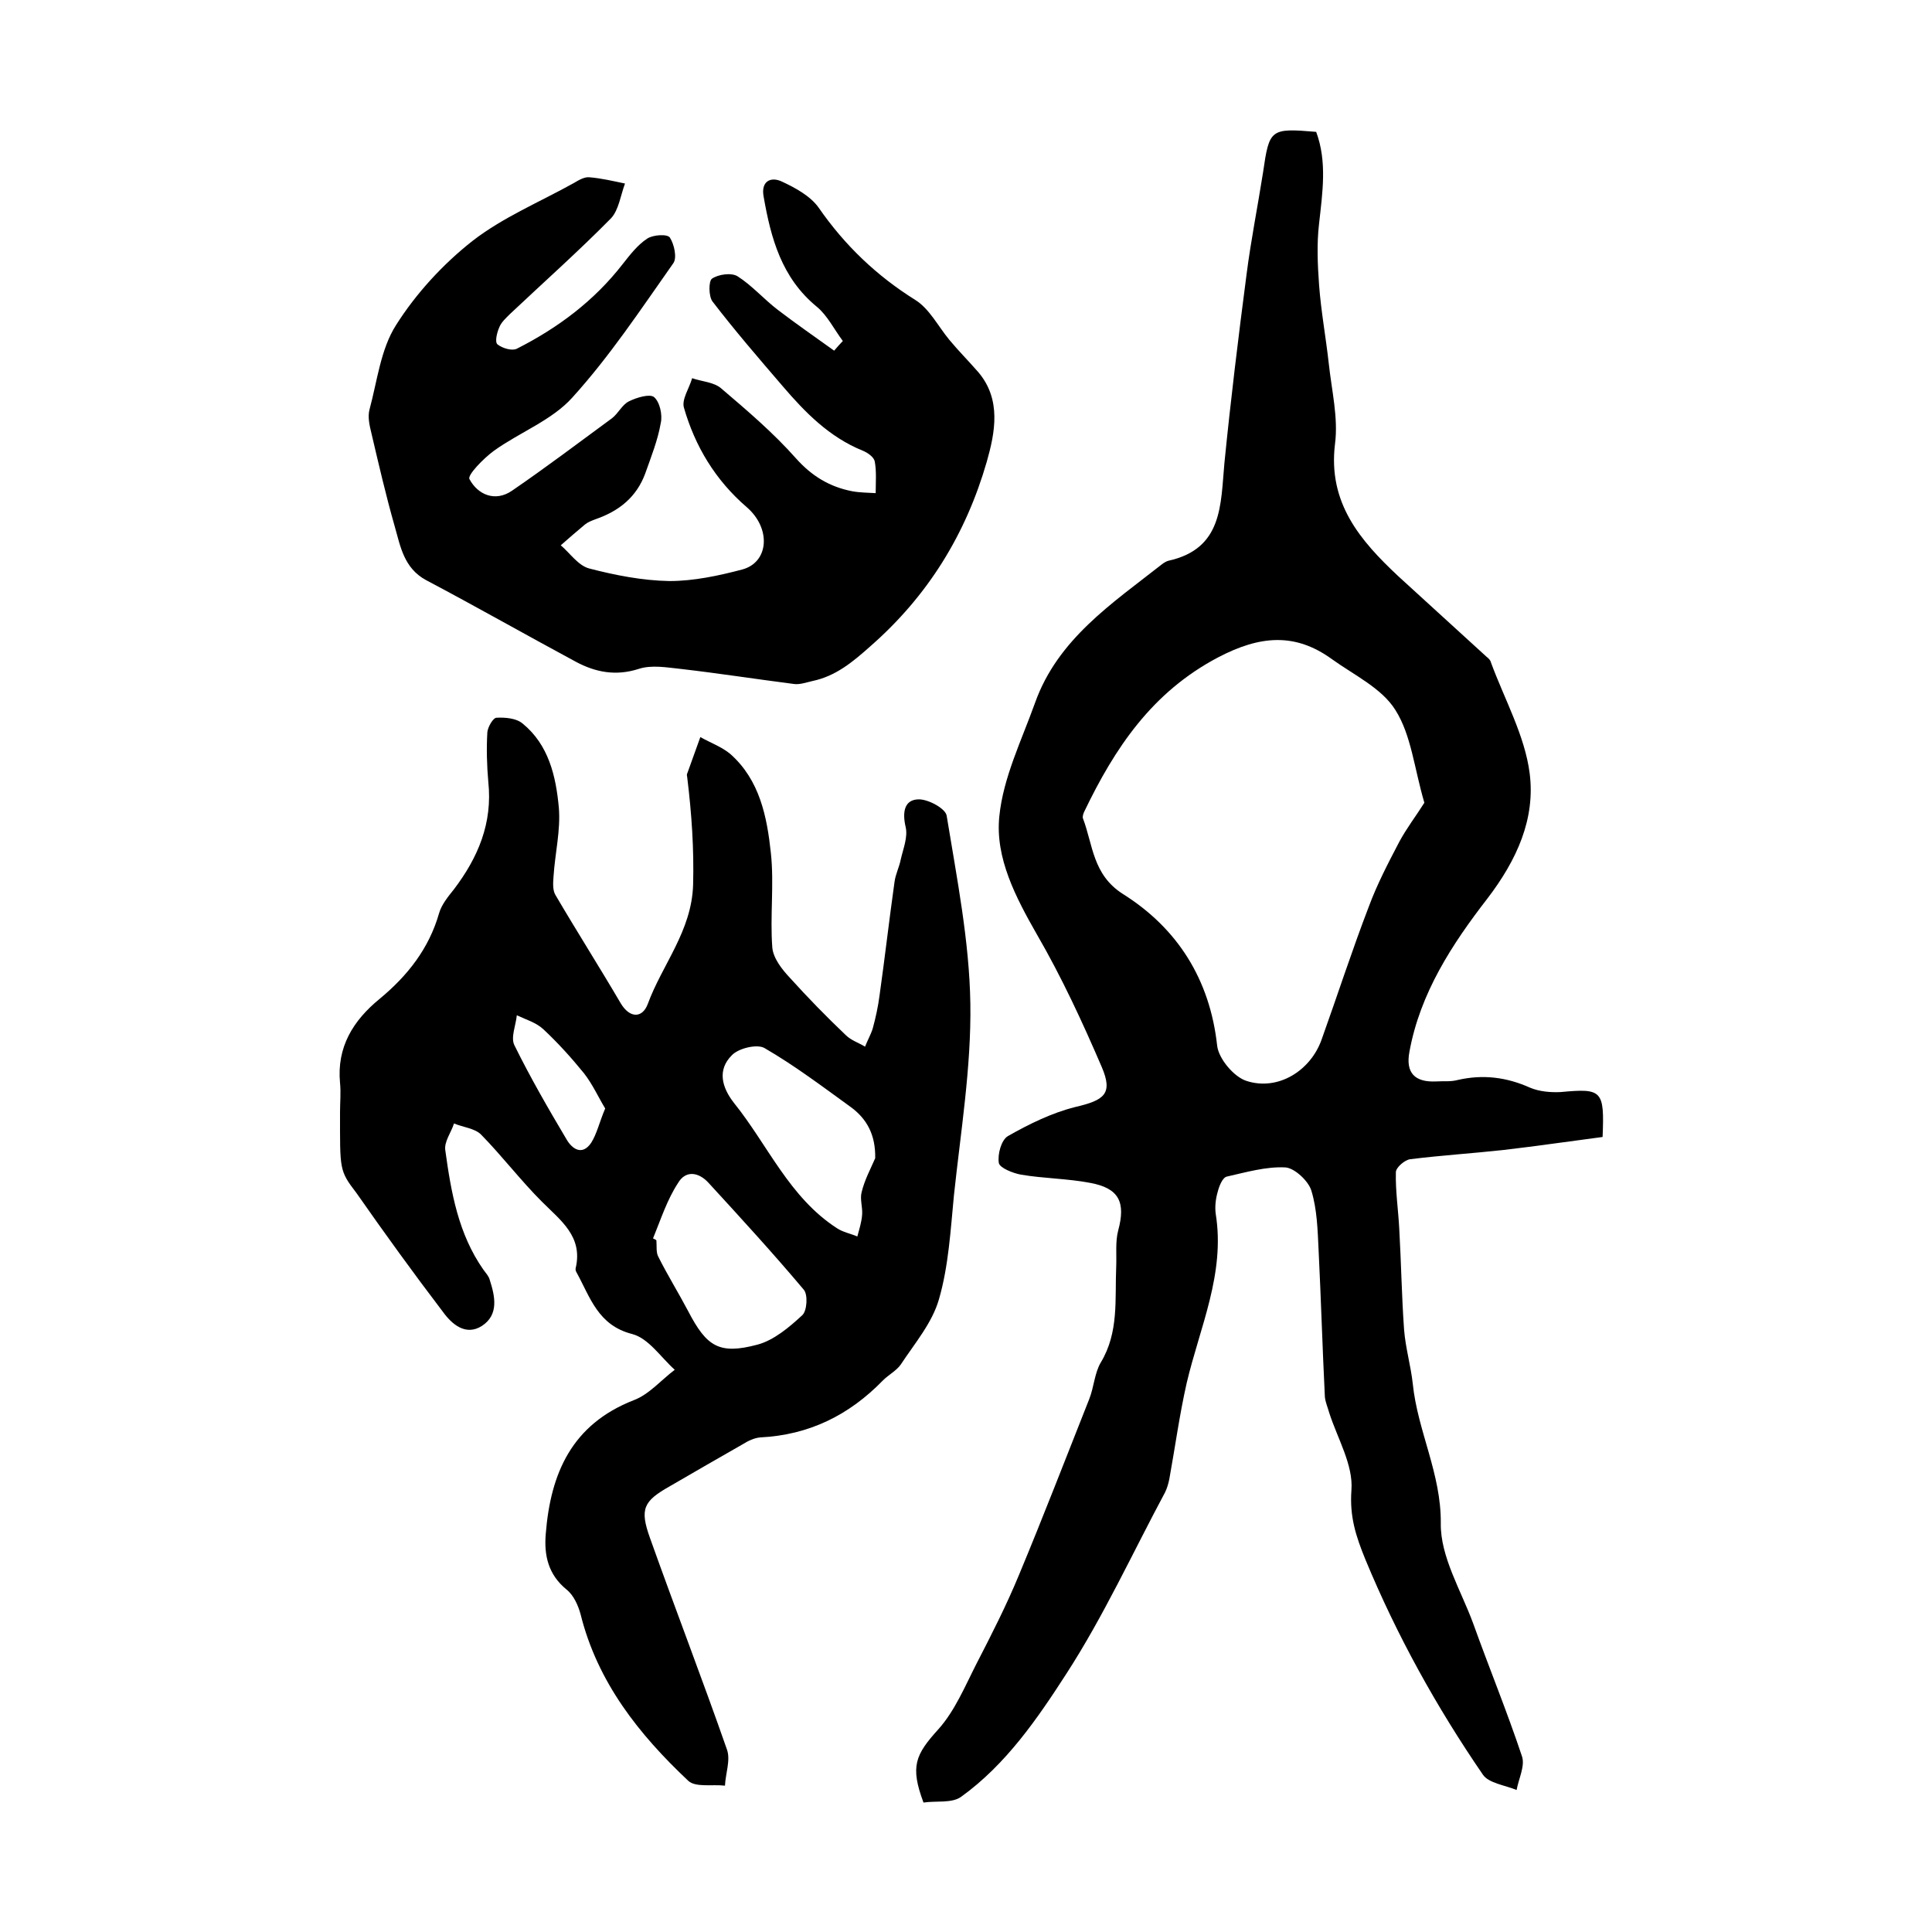
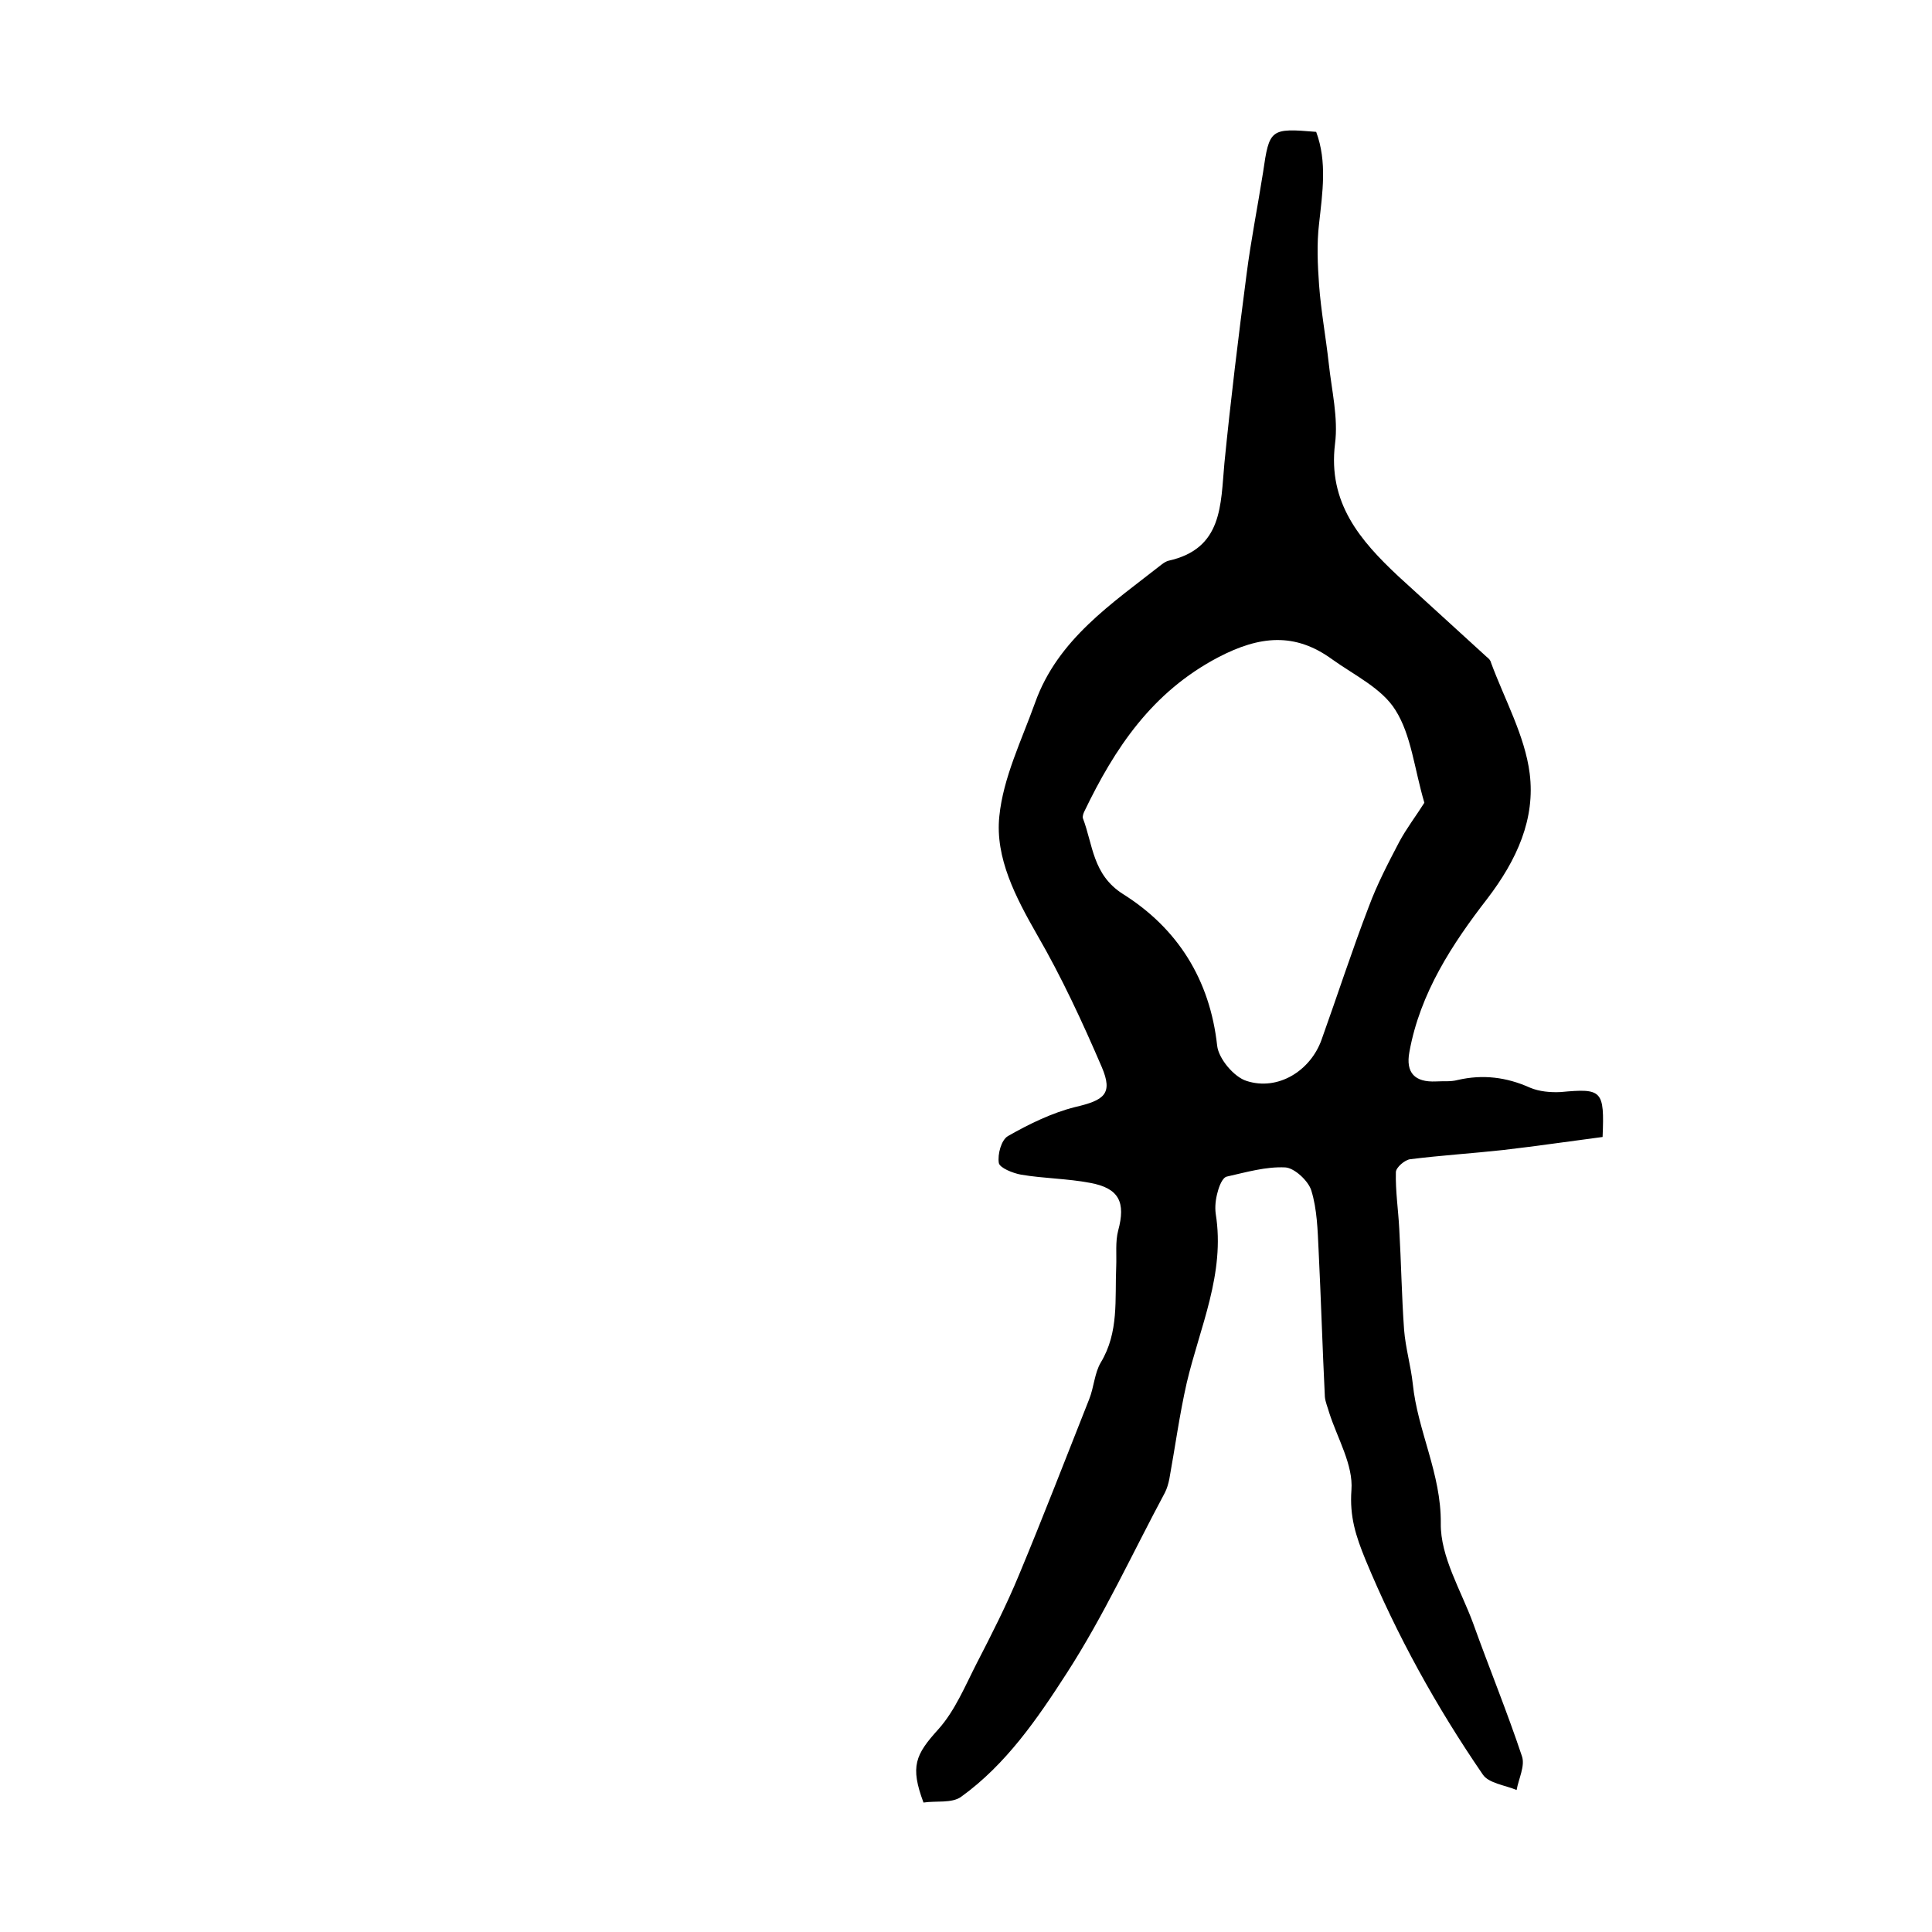
<svg xmlns="http://www.w3.org/2000/svg" version="1.1" id="图层_1" x="0px" y="0px" viewBox="0 0 400 400" style="enable-background:new 0 0 400 400;" xml:space="preserve">
  <style type="text/css">
	.st0{fill:#FFFFFF;}
</style>
  <g>
    <path d="M331.8,235.4c-6.9,0.9-13.7,1.9-20.6,2.7c-6.4,0.7-12.8,1.1-19.2,1.9c-1.1,0.1-3,1.7-3,2.7c-0.1,3.9,0.5,7.8,0.7,11.7   c0.4,7,0.5,13.9,1,20.9c0.3,3.8,1.4,7.5,1.8,11.2c1,9.8,5.9,18.6,5.8,28.9c-0.1,6.9,4.2,13.9,6.7,20.7c3.3,9.2,7,18.2,10.1,27.5   c0.7,2-0.7,4.7-1.1,7c-2.4-1-5.8-1.4-7-3.2c-9.6-14-17.8-28.8-24.3-44.5c-2-4.9-3.3-8.9-2.9-14.4c0.4-5.2-2.9-10.7-4.6-16   c-0.3-1.1-0.8-2.2-0.9-3.3c-0.5-10.1-0.8-20.3-1.3-30.4c-0.2-4.1-0.3-8.4-1.5-12.3c-0.6-2-3.5-4.7-5.4-4.8c-4-0.2-8.1,1-12.1,1.9   c-0.9,0.2-1.6,2-1.9,3.2c-0.4,1.4-0.6,3-0.4,4.5c2,12.4-3.3,23.5-6,35c-1.5,6.6-2.4,13.3-3.6,19.9c-0.2,1-0.5,2-0.9,2.8   c-6.7,12.5-12.7,25.6-20.4,37.5c-6,9.3-12.5,18.8-21.8,25.5c-1.9,1.4-5.3,0.8-7.8,1.2c-2.8-7.5-1.7-9.9,3.1-15.2   c3.4-3.8,5.5-8.9,7.9-13.6c3.1-6,6.2-12.1,8.8-18.4c5-12,9.7-24.2,14.5-36.3c1-2.5,1.1-5.4,2.4-7.6c3.8-6.3,2.9-13.1,3.2-19.9   c0.1-2.5-0.2-5.1,0.4-7.4c1.6-5.9,0.2-8.8-5.8-9.9c-4.7-0.9-9.6-0.9-14.3-1.7c-1.7-0.3-4.4-1.4-4.6-2.4c-0.3-1.8,0.5-4.8,1.9-5.6   c4.4-2.5,9.1-4.8,13.9-6c6-1.4,7.9-2.7,5.5-8.3c-4-9.3-8.3-18.6-13.4-27.4c-4.4-7.7-8.7-15.9-7.8-24.5c0.8-8,4.6-15.7,7.4-23.5   c4.7-13.2,16-20.6,26.3-28.7c0.4-0.3,0.9-0.6,1.3-0.7c11.3-2.5,10.8-11.6,11.6-20.2c1.3-13.1,2.9-26.2,4.6-39.2   c0.9-7,2.3-14,3.4-21c1.3-9,1.5-9.2,11-8.4c2.3,6.2,1.3,12.6,0.6,19c-0.5,4.2-0.3,8.5,0,12.7c0.4,5.4,1.4,10.8,2,16.2   c0.6,5.6,2,11.3,1.3,16.7c-1.5,12.2,5.2,20,13.1,27.4c6.1,5.6,12.2,11.1,18.3,16.7c0.4,0.3,0.8,0.7,0.9,1.2c2.8,7.6,7,15.1,8,22.9   c1.2,9.4-2.6,17.9-8.8,26c-7.2,9.3-13.9,19.5-16.1,31.7c-0.8,4.3,1.1,6.3,5.5,6.1c1.5-0.1,3,0.1,4.5-0.3c5.2-1.2,10.1-0.6,15,1.6   c1.9,0.8,4.2,1,6.3,0.9C331.7,225.3,332.2,225.7,331.8,235.4z M294.9,166.2c-2.1-7.1-2.7-14-6-19.2c-2.8-4.5-8.5-7.2-13.1-10.5   c-7.7-5.6-15-4.9-23.6-0.4c-13.7,7.2-21.4,18.8-27.7,31.9c-0.2,0.4-0.4,1-0.3,1.4c2.1,5.5,2,11.7,8.3,15.7   c11.3,7.1,18,17.7,19.5,31.4c0.3,2.7,3.5,6.5,6.1,7.3c6.5,2.1,13.2-2.1,15.5-8.5c3.3-9.2,6.3-18.5,9.8-27.6c1.7-4.6,4-9,6.3-13.4   C291.2,171.5,293.2,168.9,294.9,166.2z" />
-     <path d="M70.4,230.2c0-2,0.2-4,0-6c-0.7-7.4,2.7-12.9,8.2-17.4c5.8-4.8,10.2-10.4,12.3-17.7c0.5-1.8,1.9-3.5,3.1-5   c5-6.6,8-13.7,7.1-22.2c-0.3-3.4-0.4-6.9-0.2-10.3c0.1-1.1,1.2-3,1.9-3c1.8-0.1,4.1,0.1,5.4,1.2c5.4,4.4,6.9,10.9,7.5,17.4   c0.4,4.7-0.8,9.5-1.1,14.3c-0.1,1.3-0.2,2.8,0.4,3.8c4.4,7.5,9.1,14.9,13.5,22.4c1.9,3.2,4.5,3.1,5.6,0.2c3-8.2,9.1-15.1,9.4-24.7   c0.2-7.5-0.3-14.7-1.2-22.1c0-0.3-0.2-0.7,0-1c0.9-2.5,1.8-5,2.7-7.5c2.1,1.2,4.4,2,6.2,3.5c6.1,5.4,7.6,13,8.4,20.5   c0.7,6.5-0.2,13.1,0.3,19.6c0.2,2.2,2,4.5,3.6,6.2c3.7,4.1,7.6,8.1,11.6,11.9c1.1,1.1,2.7,1.6,4,2.4c0.5-1.3,1.2-2.5,1.6-3.8   c0.6-2.2,1.1-4.5,1.4-6.8c1.1-7.8,2-15.7,3.1-23.5c0.2-1.6,1-3.1,1.3-4.7c0.5-2.2,1.5-4.6,1-6.7c-0.7-3-0.3-5.6,2.6-5.7   c2-0.1,5.7,1.9,5.9,3.4c2.1,12.9,4.7,25.9,4.9,38.9c0.2,13.2-2,26.5-3.4,39.7c-0.7,7.2-1.1,14.6-3.1,21.5c-1.4,4.9-5,9.1-7.9,13.5   c-0.9,1.3-2.5,2.1-3.7,3.3c-7,7.2-15.3,11.3-25.4,11.8c-1.2,0.1-2.5,0.7-3.6,1.4c-5.1,2.9-10.1,5.8-15.1,8.7   c-5.5,3.1-6.3,4.7-4.1,10.8c5.2,14.6,10.8,29.1,15.9,43.7c0.8,2.2-0.3,5-0.4,7.5c-2.6-0.3-6.1,0.4-7.6-1   c-10.2-9.6-18.8-20.4-22.3-34.5c-0.5-1.8-1.4-3.9-2.9-5.1c-3.8-3.1-4.7-7.1-4.3-11.6c1-12.5,5.4-22.6,18.2-27.6   c3.2-1.2,5.7-4.2,8.5-6.3c-2.9-2.6-5.4-6.5-8.8-7.4c-7.1-1.8-8.7-7.6-11.5-12.7c-0.2-0.3-0.3-0.7-0.2-1c1.5-6.5-3.1-9.8-7-13.7   c-4.4-4.4-8.2-9.4-12.6-13.9c-1.3-1.3-3.7-1.5-5.6-2.3c-0.6,1.9-2.1,3.8-1.8,5.6c1.2,8.7,2.7,17.3,7.9,24.7   c0.5,0.7,1.1,1.3,1.3,2.1c1.1,3.4,1.9,7.2-1.6,9.5c-3.4,2.2-6.3-0.4-8.1-2.9c-6.1-8-12.1-16.3-17.9-24.6   C70.2,242.3,70.4,242.2,70.4,230.2z M135.2,256.4c0.2,0.1,0.5,0.2,0.7,0.4c0.1,1.2-0.1,2.5,0.4,3.4c1.9,3.8,4.2,7.5,6.2,11.3   c3.8,7.3,6.4,9,14.3,6.9c3.4-0.9,6.6-3.6,9.3-6.1c1-0.9,1.2-4.3,0.3-5.3c-6.4-7.6-13-14.8-19.7-22.1c-2-2.2-4.7-2.7-6.3,0   C138.1,248.4,136.8,252.5,135.2,256.4z M181.2,239.8c0.1-4.8-1.7-8.2-5.2-10.7c-5.8-4.2-11.5-8.5-17.7-12.1c-1.5-0.9-5.4,0-6.8,1.5   c-3,3-2.1,6.6,0.5,9.9c7,8.7,11.4,19.5,21.3,25.9c1.2,0.8,2.8,1.1,4.2,1.7c0.4-1.5,0.9-3,1-4.6c0.1-1.5-0.5-3.2-0.1-4.6   C179,244.3,180.2,242.1,181.2,239.8z M125.3,229.5c-1.4-2.3-2.6-5-4.4-7.3c-2.6-3.2-5.4-6.3-8.4-9.1c-1.5-1.4-3.6-2-5.5-2.9   c-0.2,2.1-1.3,4.6-0.5,6.2c3.3,6.7,7,13.1,10.8,19.5c1.1,1.9,3.2,3.5,5.1,0.7C123.6,234.7,124.1,232.3,125.3,229.5z" />
-     <path d="M174.5,70.6c-1.8-2.4-3.2-5.3-5.4-7.1c-7.3-6-9.5-14.2-11-22.8c-0.6-3.2,1.5-4.2,3.8-3.1c2.8,1.3,5.9,3,7.6,5.4   c5.4,7.8,12,14.1,20,19.1c2.9,1.8,4.7,5.4,7,8.2c1.9,2.3,4,4.4,6,6.7c4.9,5.7,3.5,12.6,1.8,18.6c-4.3,14.9-12.1,27.7-24.1,38.2   c-3.7,3.3-7.2,6.2-12,7.2c-1.3,0.3-2.7,0.8-3.9,0.6c-7.8-1-15.5-2.2-23.3-3.1c-2.9-0.3-6.1-0.9-8.8,0c-4.7,1.5-8.9,0.7-13-1.5   c-10.4-5.6-20.6-11.4-31-16.9c-4.6-2.5-5.3-7-6.5-11.2c-1.8-6.3-3.3-12.8-4.8-19.2c-0.4-1.6-0.8-3.4-0.4-4.9   c1.6-5.9,2.3-12.5,5.5-17.5c4.1-6.5,9.7-12.6,15.8-17.4c6.3-4.9,14-8.1,21-12c1-0.6,2.2-1.3,3.2-1.2c2.5,0.2,5,0.8,7.4,1.3   c-0.9,2.4-1.3,5.5-2.9,7.2c-6.7,6.8-13.9,13.2-20.9,19.8c-0.8,0.8-1.8,1.7-2.2,2.7c-0.5,1.1-1,3.1-0.4,3.6c1,0.8,3,1.4,4,0.9   c8.5-4.3,16-9.9,21.9-17.5c1.5-1.9,3.1-4,5.1-5.3c1.2-0.8,4.2-1,4.7-0.2c0.9,1.4,1.5,4.2,0.7,5.3c-6.7,9.5-13.1,19.2-20.9,27.8   c-4.2,4.7-10.9,7.2-16.2,11c-2.2,1.6-5.6,5.1-5.1,5.9c1.7,3.2,5.3,4.8,8.8,2.4c7-4.8,13.9-10,20.7-15c1.3-1,2.1-2.8,3.5-3.5   c1.6-0.8,4.3-1.6,5.2-0.9c1.2,1,1.8,3.7,1.4,5.4c-0.6,3.5-2,7-3.2,10.4c-1.8,4.9-5.4,7.8-10.3,9.5c-0.8,0.3-1.6,0.6-2.2,1.1   c-1.7,1.4-3.4,2.9-5,4.3c1.9,1.6,3.6,4.2,5.9,4.8c5.4,1.4,11,2.5,16.6,2.6c5,0,10.2-1.1,15.1-2.4c5.5-1.5,6-8.5,0.9-12.9   c-6.5-5.6-10.7-12.6-13-20.6c-0.5-1.7,1.1-4,1.7-6.1c2,0.7,4.5,0.8,6,2.1c5.4,4.6,10.8,9.2,15.5,14.5c3.3,3.7,7,5.9,11.6,6.8   c1.6,0.3,3.3,0.3,4.9,0.4c0-2.2,0.2-4.5-0.2-6.6c-0.2-0.9-1.5-1.8-2.5-2.2c-6.9-2.8-11.9-7.9-16.6-13.4   c-4.9-5.7-9.9-11.5-14.5-17.5c-0.8-1.1-0.8-4.2-0.1-4.7c1.3-0.9,4-1.3,5.3-0.5c3,1.9,5.5,4.8,8.4,7c3.8,2.9,7.7,5.6,11.6,8.4   C173.4,71.8,173.9,71.2,174.5,70.6z" />
  </g>
</svg>